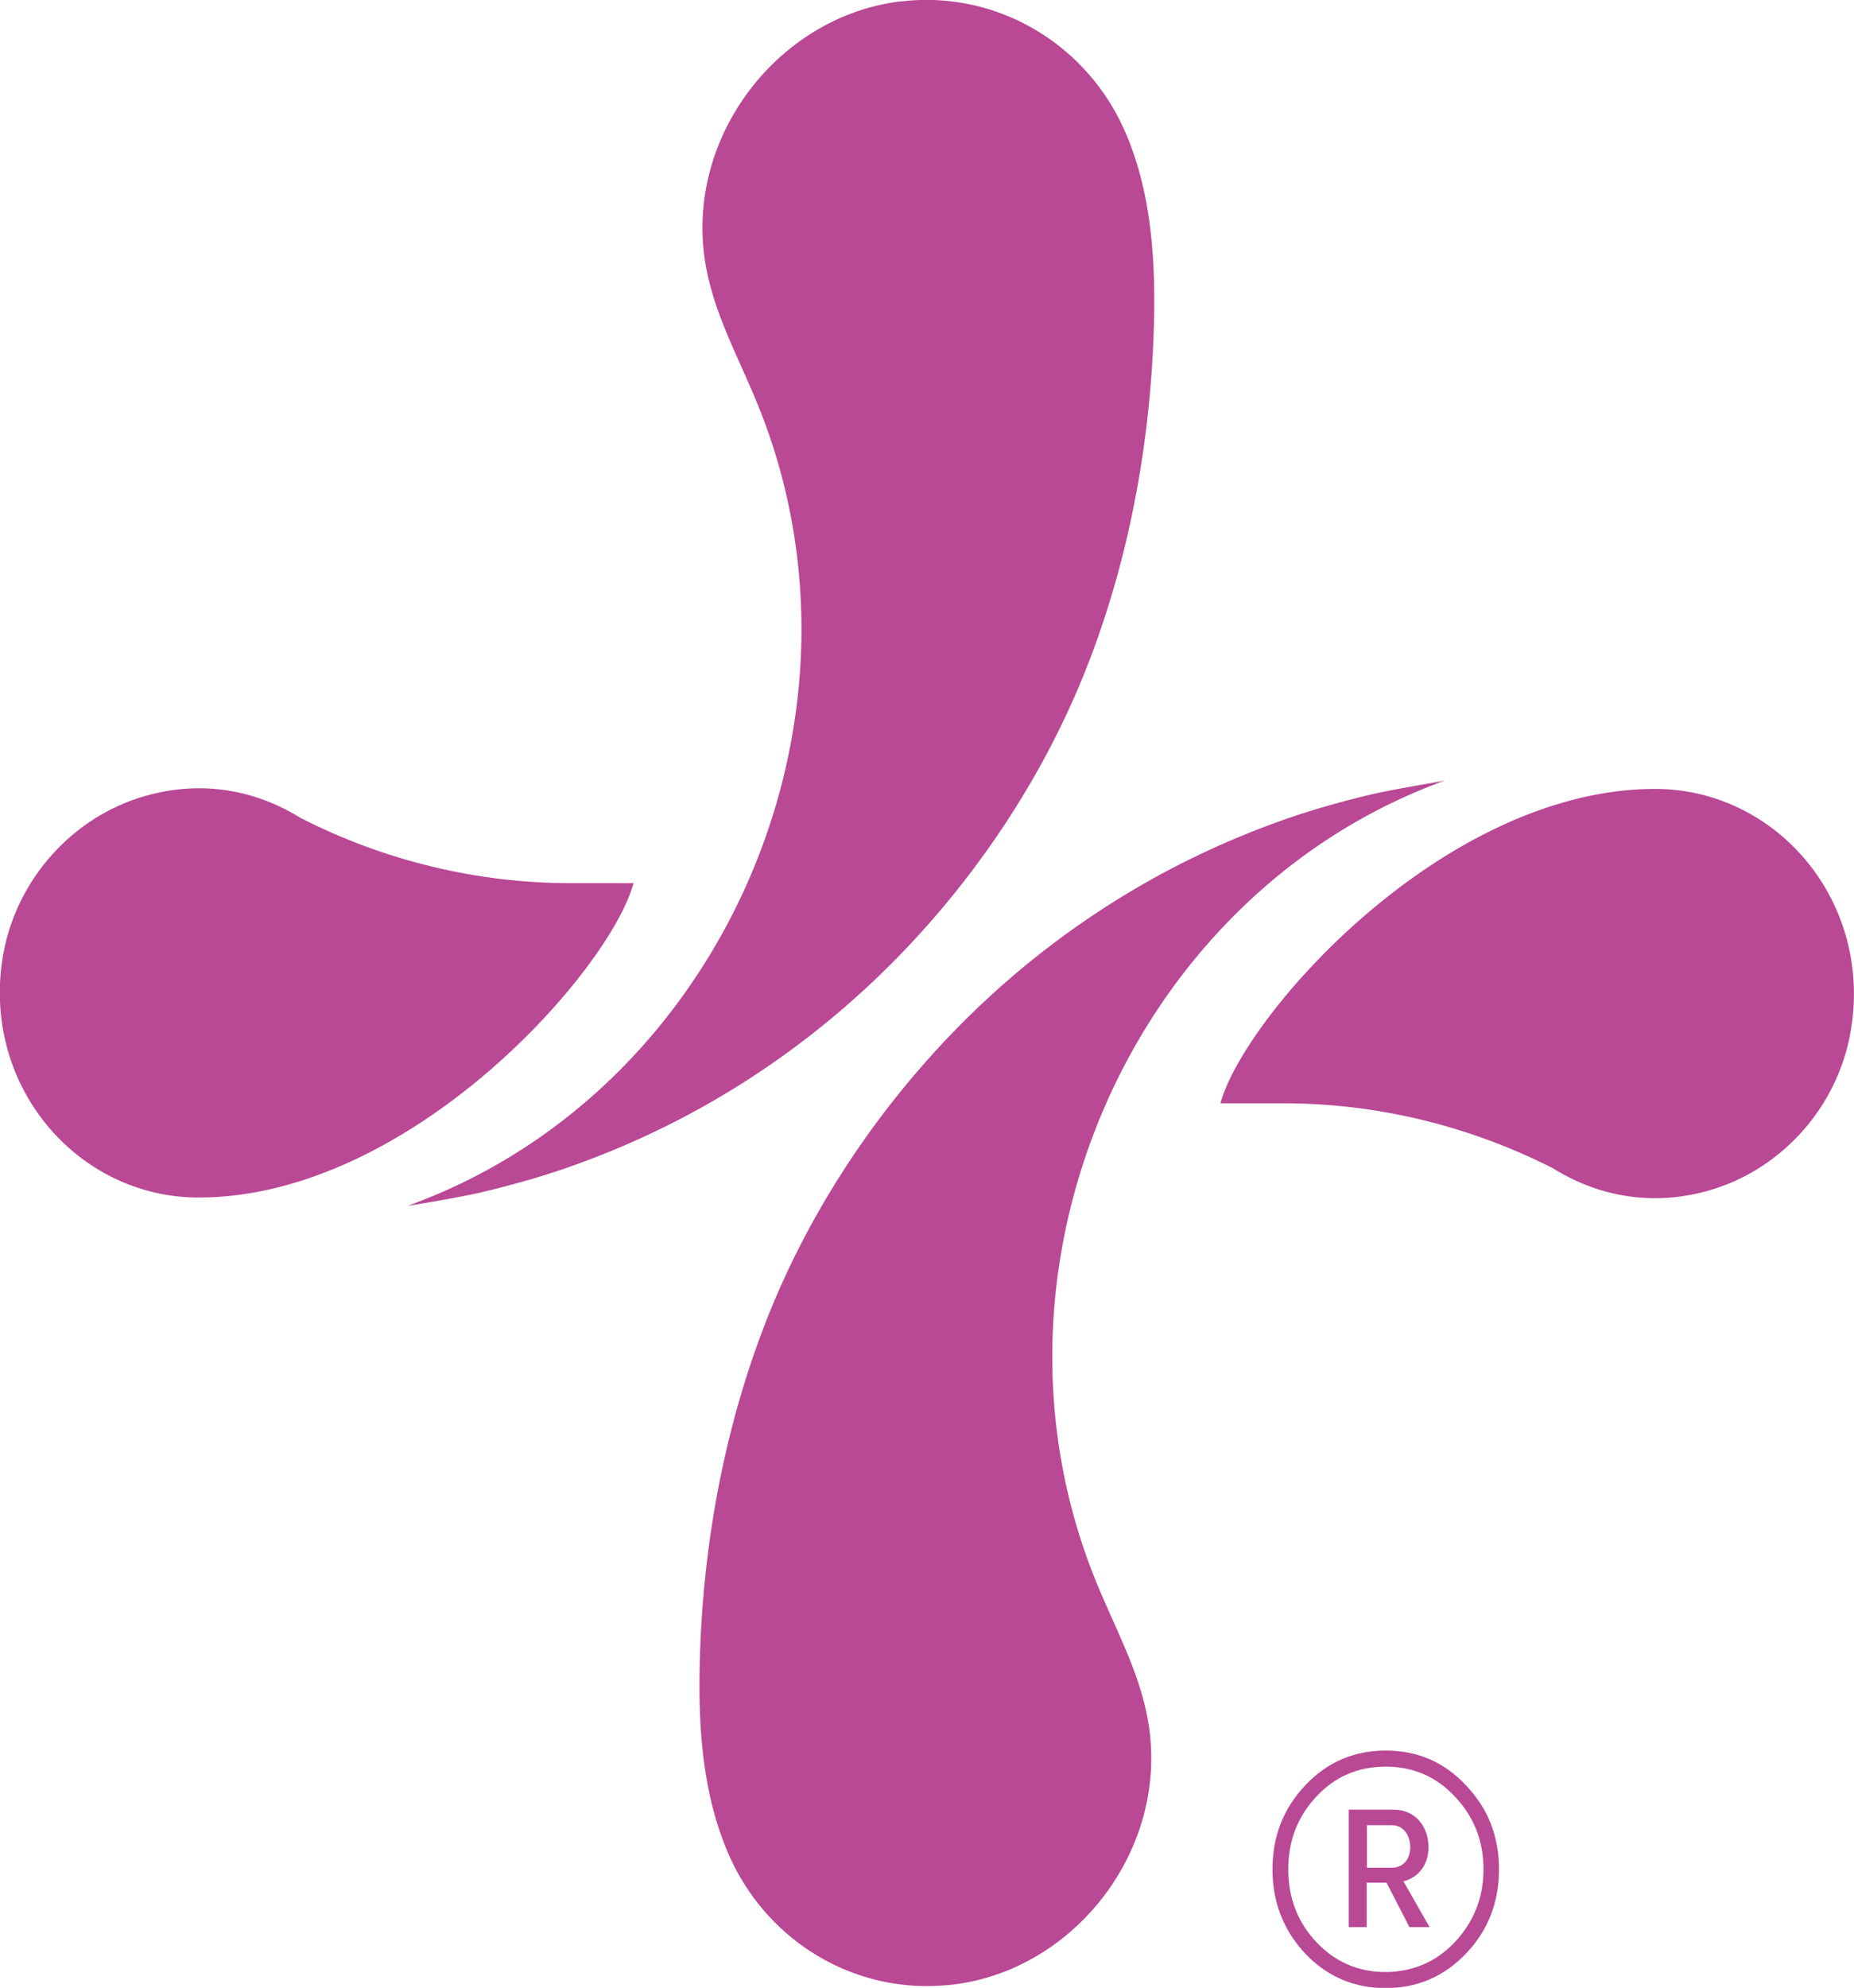
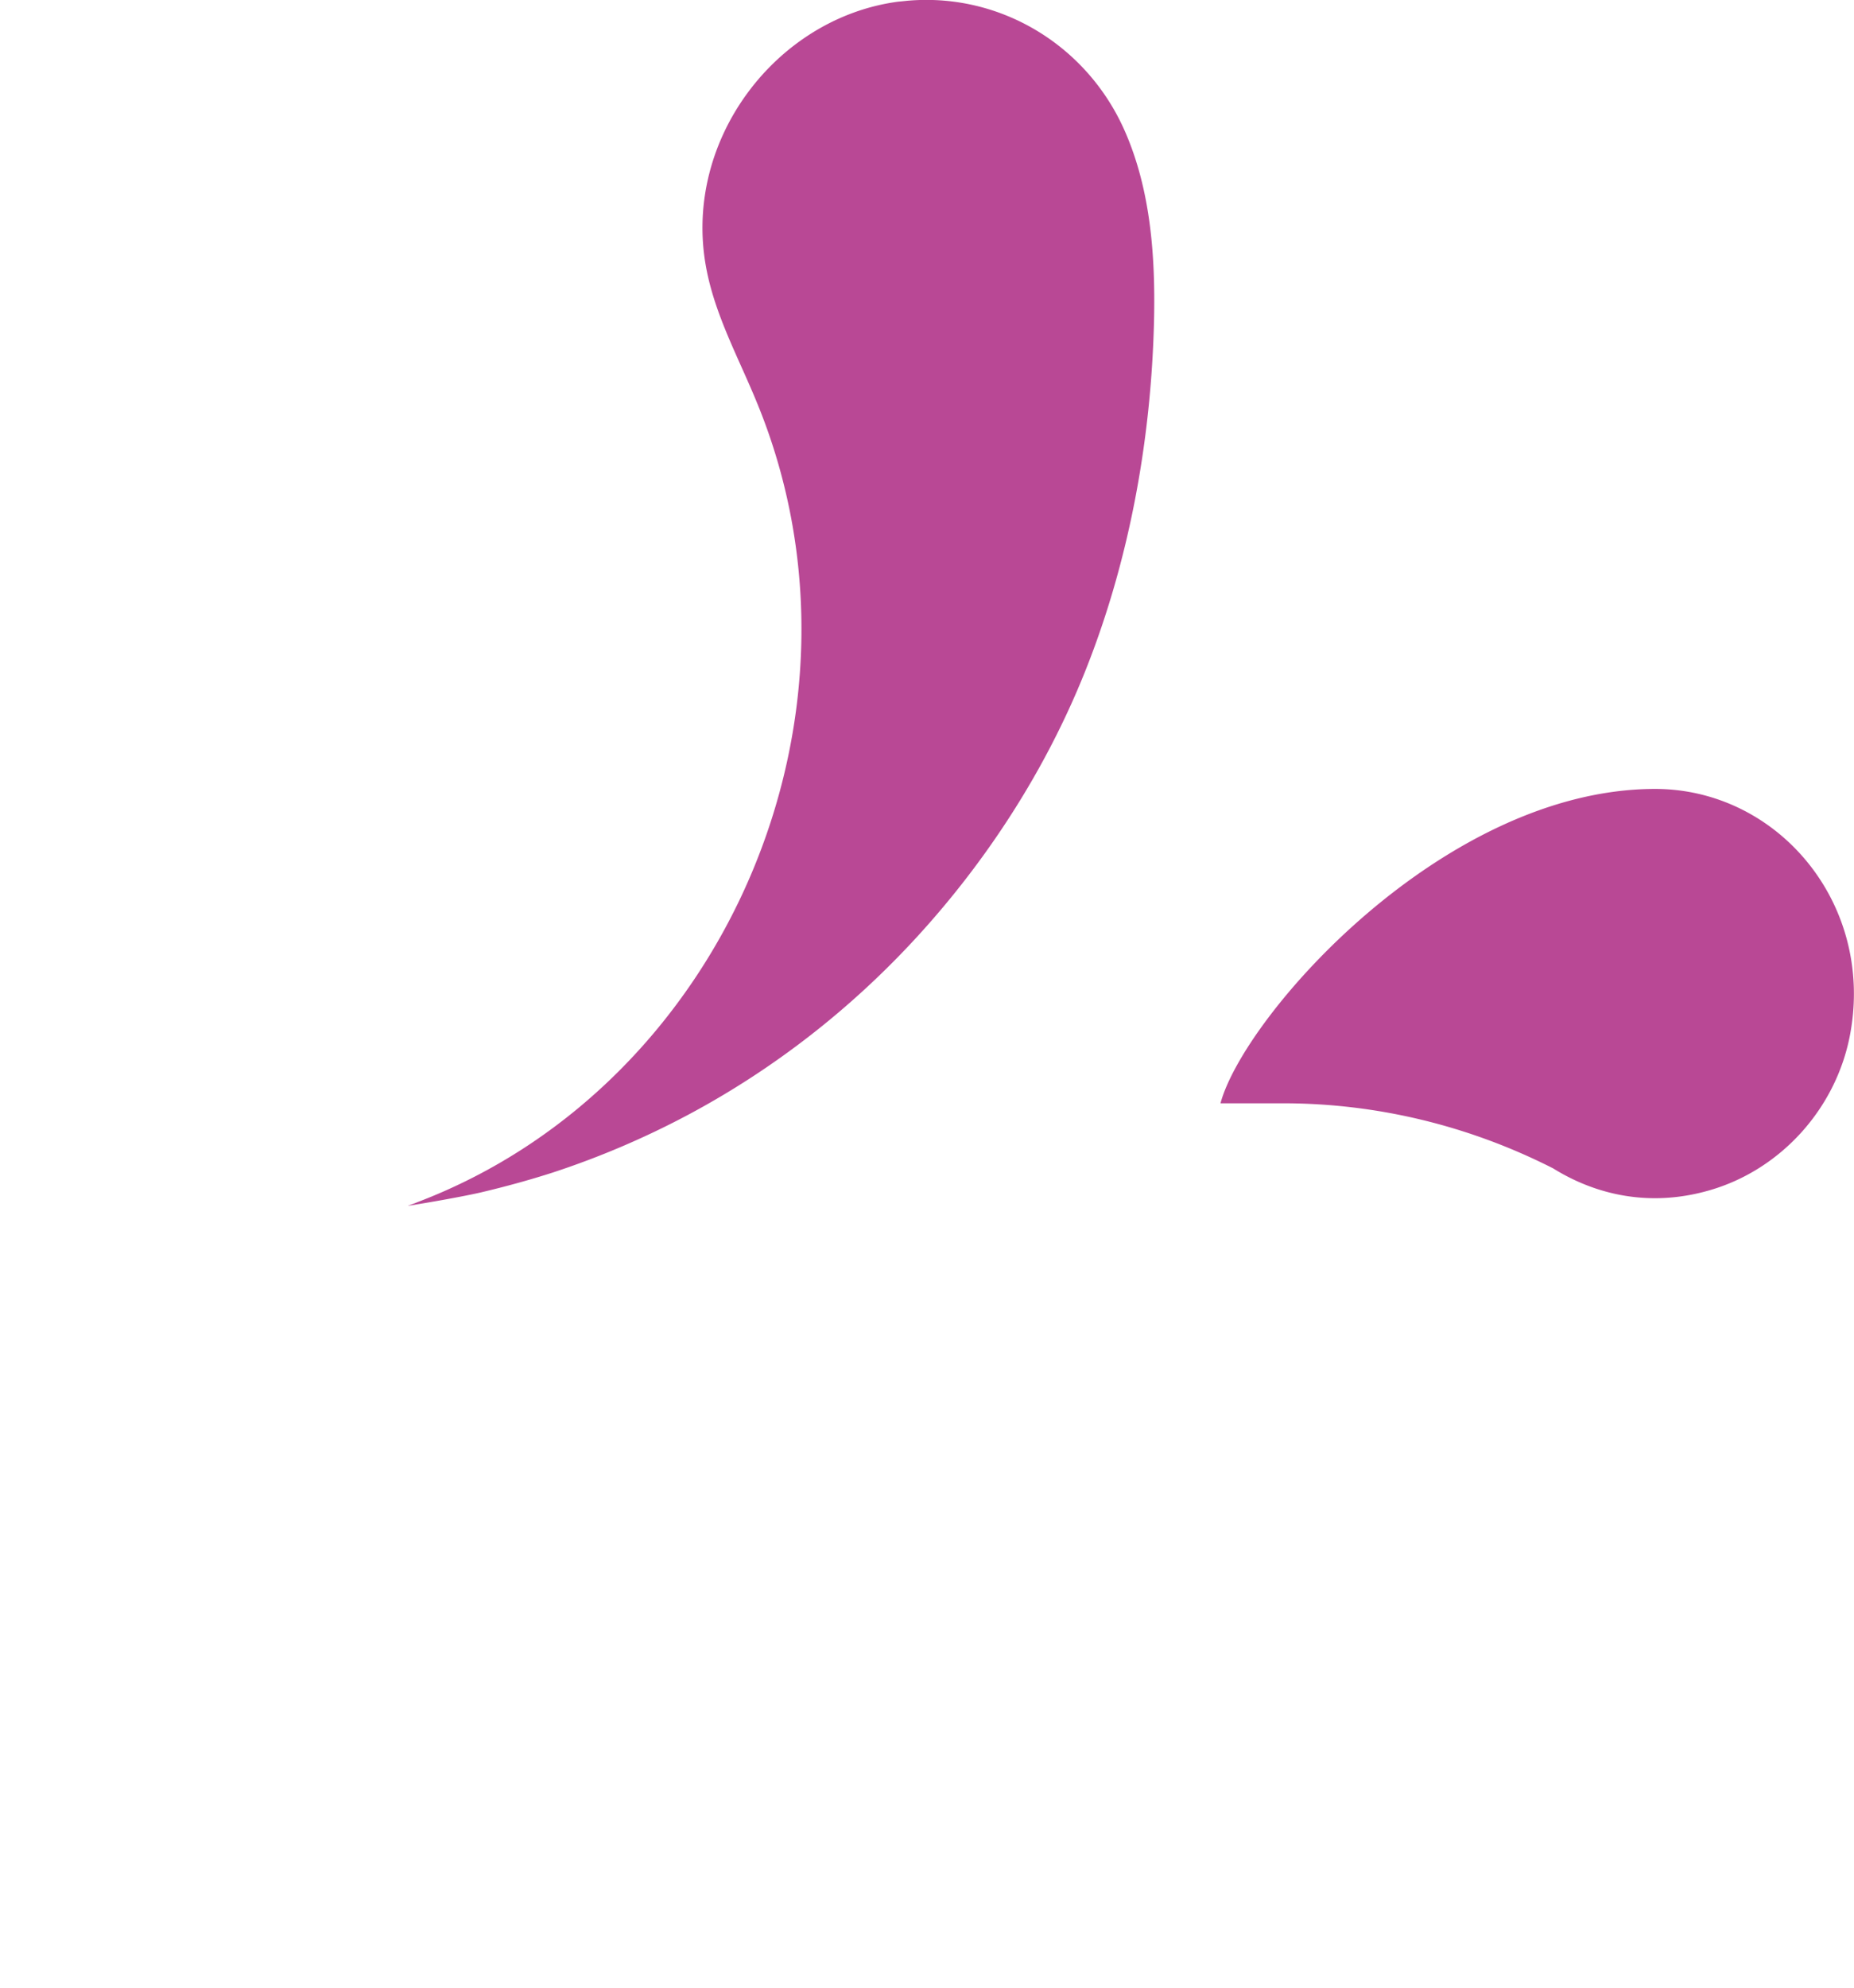
<svg xmlns="http://www.w3.org/2000/svg" xmlns:xlink="http://www.w3.org/1999/xlink" xml:space="preserve" viewBox="0 0 68.1 72.98">
  <defs>
    <path id="a" d="M0 0h68.1v72.97H0z" />
  </defs>
  <clipPath id="b">
    <use xlink:href="#a" overflow="visible" />
  </clipPath>
-   <path fill="#B94895" d="M50.42 29.15c-.89.21-1.77.45-2.64.73A31.46 31.46 0 0 0 42.81 32a31.598 31.598 0 0 0-8.44 6.57c-2.56 2.8-4.69 6.1-6.12 9.65-1.64 4.08-2.46 8.56-2.55 12.96-.05 2.35.13 4.76 1.07 6.9 1.38 3.15 4.54 5.07 7.9 4.8.14-.01.28-.02.42-.04 4.49-.59 7.91-5.08 7.07-9.72-.32-1.78-1.21-3.37-1.89-5.04-4.69-11.45 1.22-25.03 12.49-29.31.11-.05.24-.09.35-.13 0 .02-1.81.31-2.69.51" clip-path="url(#b)" />
  <path fill="#B94895" d="M44.83 40.5h2.3c3.44 0 6.83.82 9.92 2.39 1.61 1 3.59 1.42 5.72.81 2.64-.75 4.71-3.03 5.2-5.8.85-4.77-2.69-8.94-7.18-8.94-7.79.01-15.1 8.35-15.96 11.54m-27.16 3.27c.89-.21 1.77-.45 2.64-.73a31.46 31.46 0 0 0 4.97-2.12c3.15-1.68 6.01-3.91 8.44-6.57 2.56-2.8 4.69-6.1 6.12-9.66 1.64-4.08 2.45-8.56 2.55-12.96.05-2.35-.13-4.77-1.07-6.91-1.38-3.15-4.55-5.06-7.9-4.8-.14.01-.28.03-.42.04-4.49.59-7.91 5.08-7.07 9.72.32 1.78 1.21 3.37 1.89 5.04 4.69 11.45-1.22 25.03-12.49 29.31-.11.05-.24.09-.35.13.01.01 1.82-.29 2.69-.49" clip-path="url(#b)" />
-   <path fill="#B94895" d="M23.27 32.42h-2.3c-3.44 0-6.84-.82-9.92-2.39-1.61-1-3.59-1.42-5.72-.81-2.64.75-4.71 3.03-5.21 5.8-.85 4.78 2.69 8.94 7.18 8.94 7.79-.01 15.11-8.35 15.97-11.54m23.47 36.2c0-1.21.4-2.23 1.2-3.08.81-.86 1.8-1.28 2.96-1.28s2.15.42 2.95 1.28c.81.85 1.21 1.87 1.21 3.08s-.4 2.24-1.21 3.09c-.8.84-1.79 1.27-2.95 1.27-1.16 0-2.15-.42-2.96-1.27-.8-.86-1.2-1.89-1.2-3.09m6.7 2.67c.69-.74 1.05-1.62 1.05-2.67 0-1.05-.35-1.93-1.05-2.67-.69-.74-1.54-1.1-2.54-1.1-1.01 0-1.86.36-2.55 1.1-.69.74-1.03 1.62-1.03 2.67 0 1.05.34 1.93 1.03 2.67.69.73 1.54 1.1 2.55 1.1 1-.01 1.85-.37 2.54-1.1m-1.67-.55-.84-1.63h-.73v1.63h-.66v-4.31h1.66c.77 0 1.27.6 1.27 1.38 0 .62-.34 1.1-.92 1.25l.96 1.68h-.74zm-1.56-2.18h.92c.41 0 .67-.31.67-.75 0-.45-.26-.81-.67-.81h-.92v1.56z" clip-path="url(#b)" />
</svg>